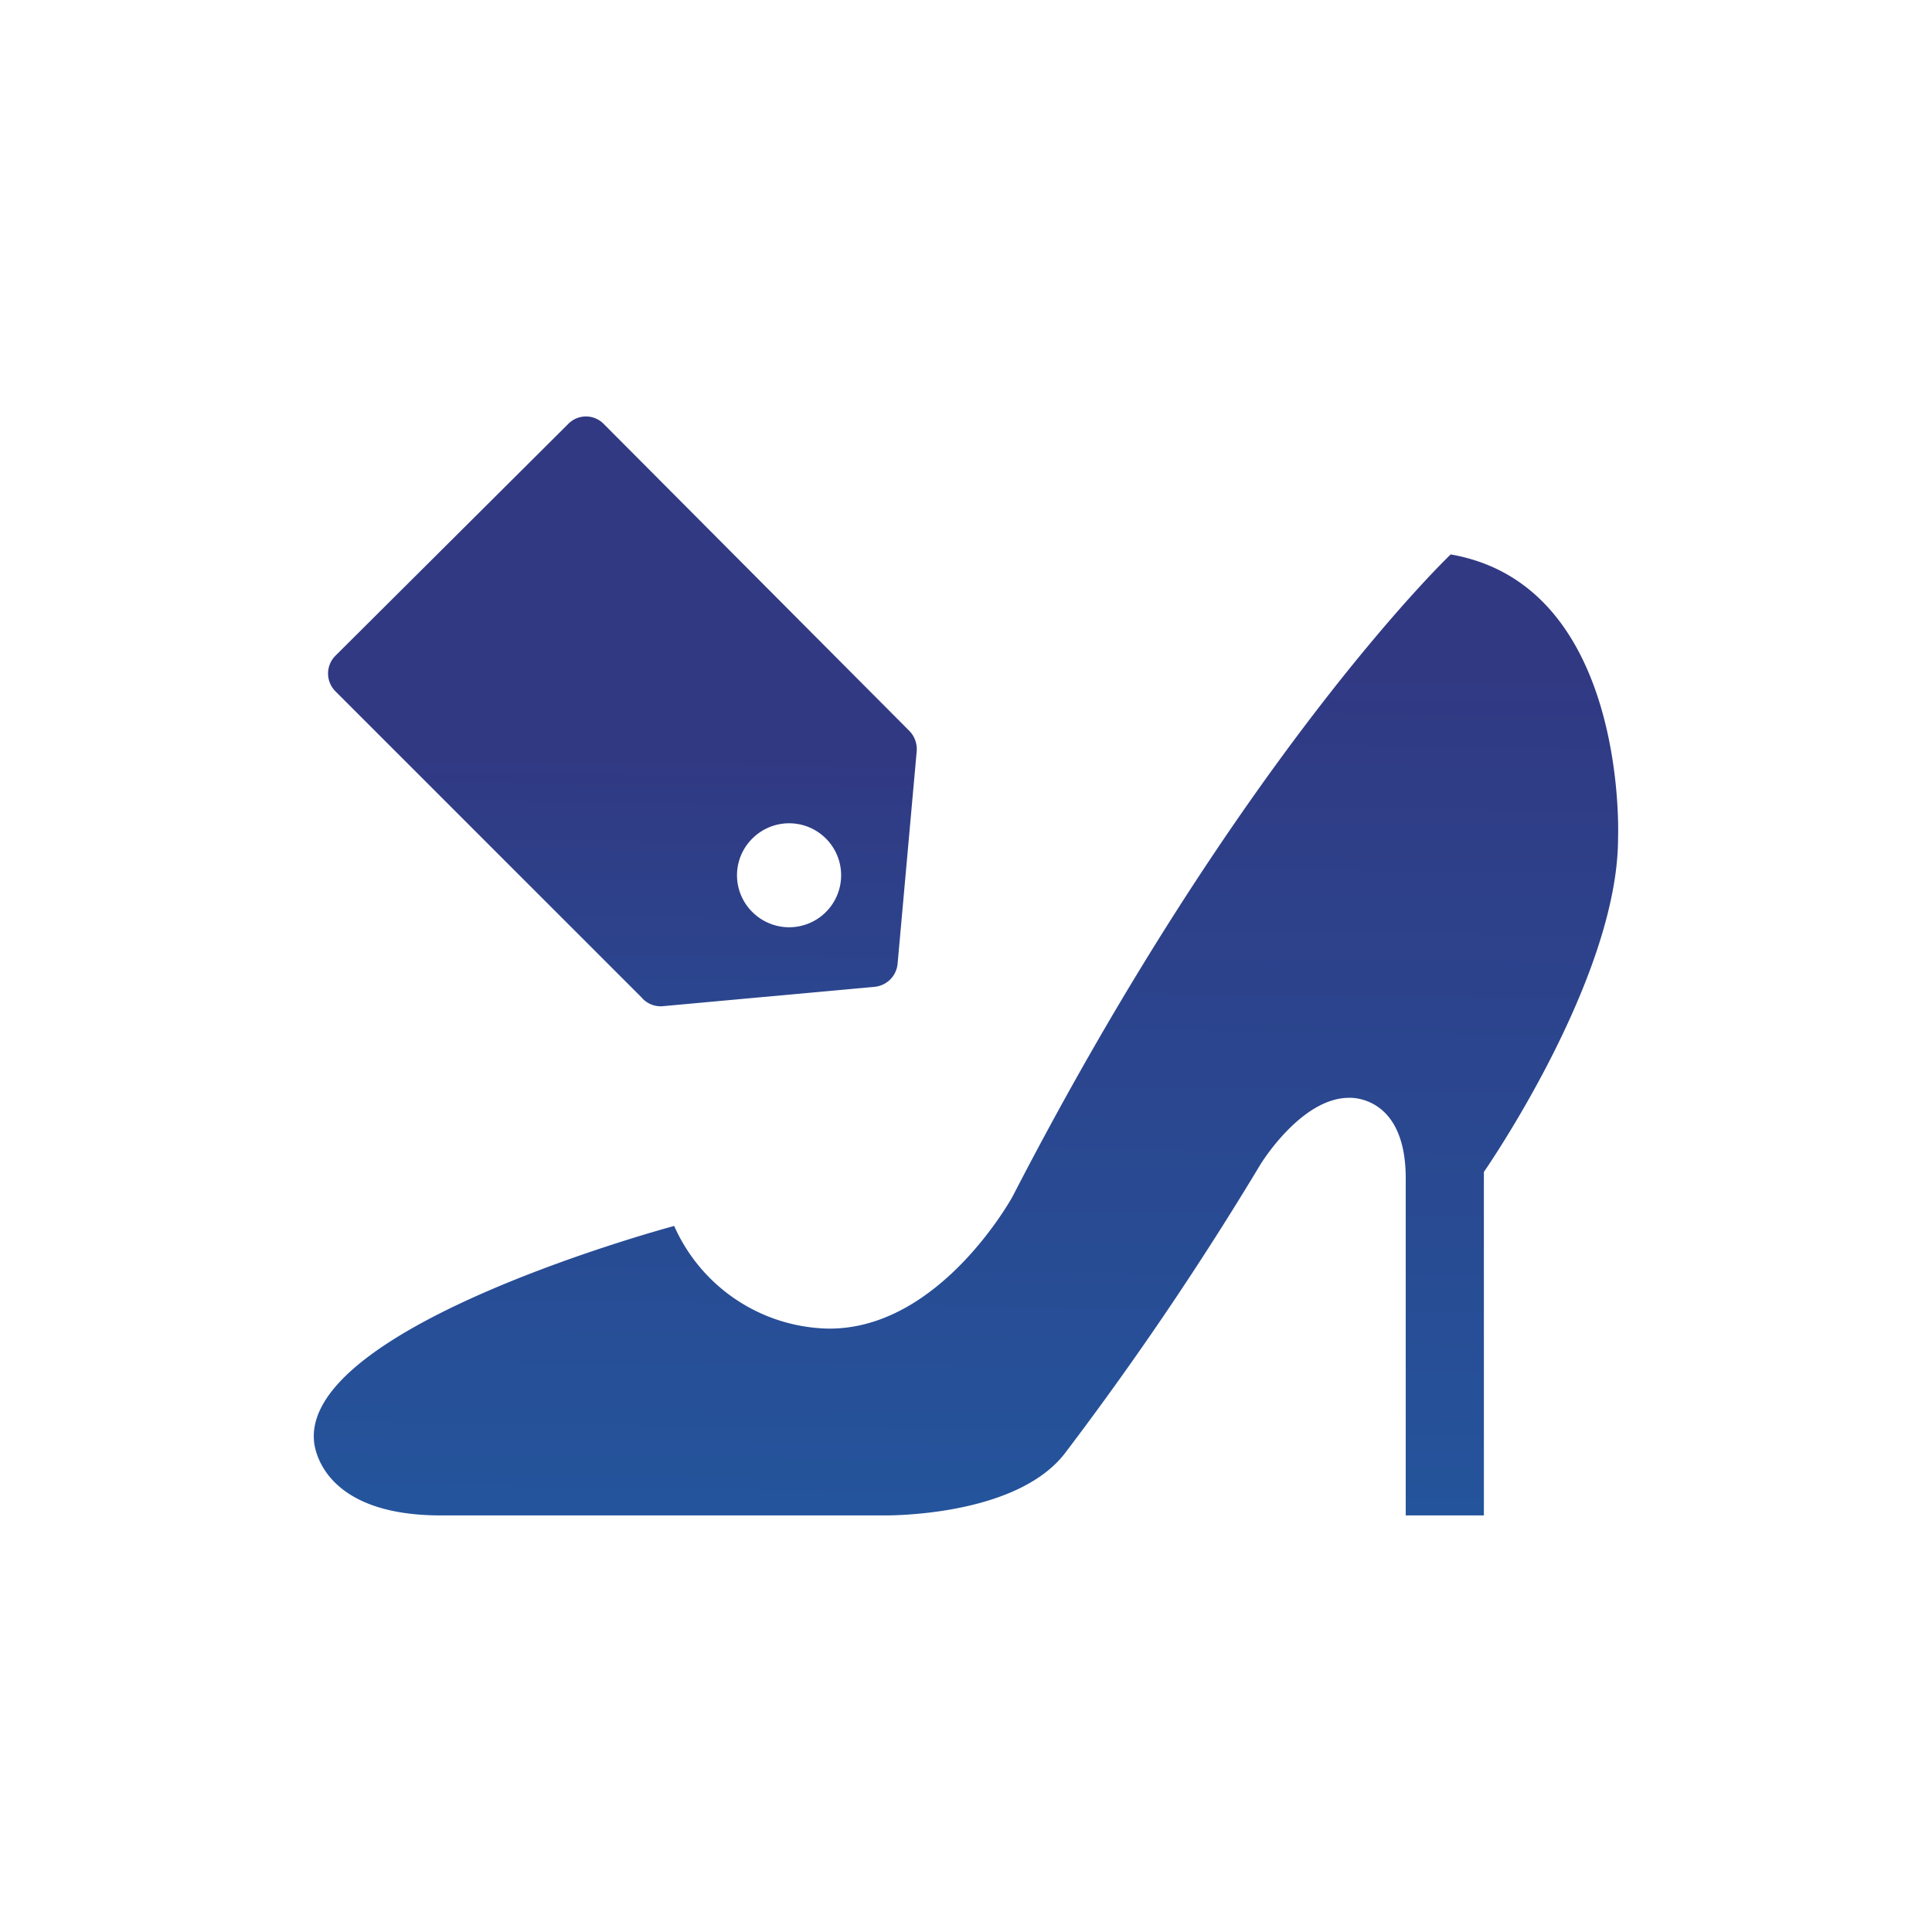
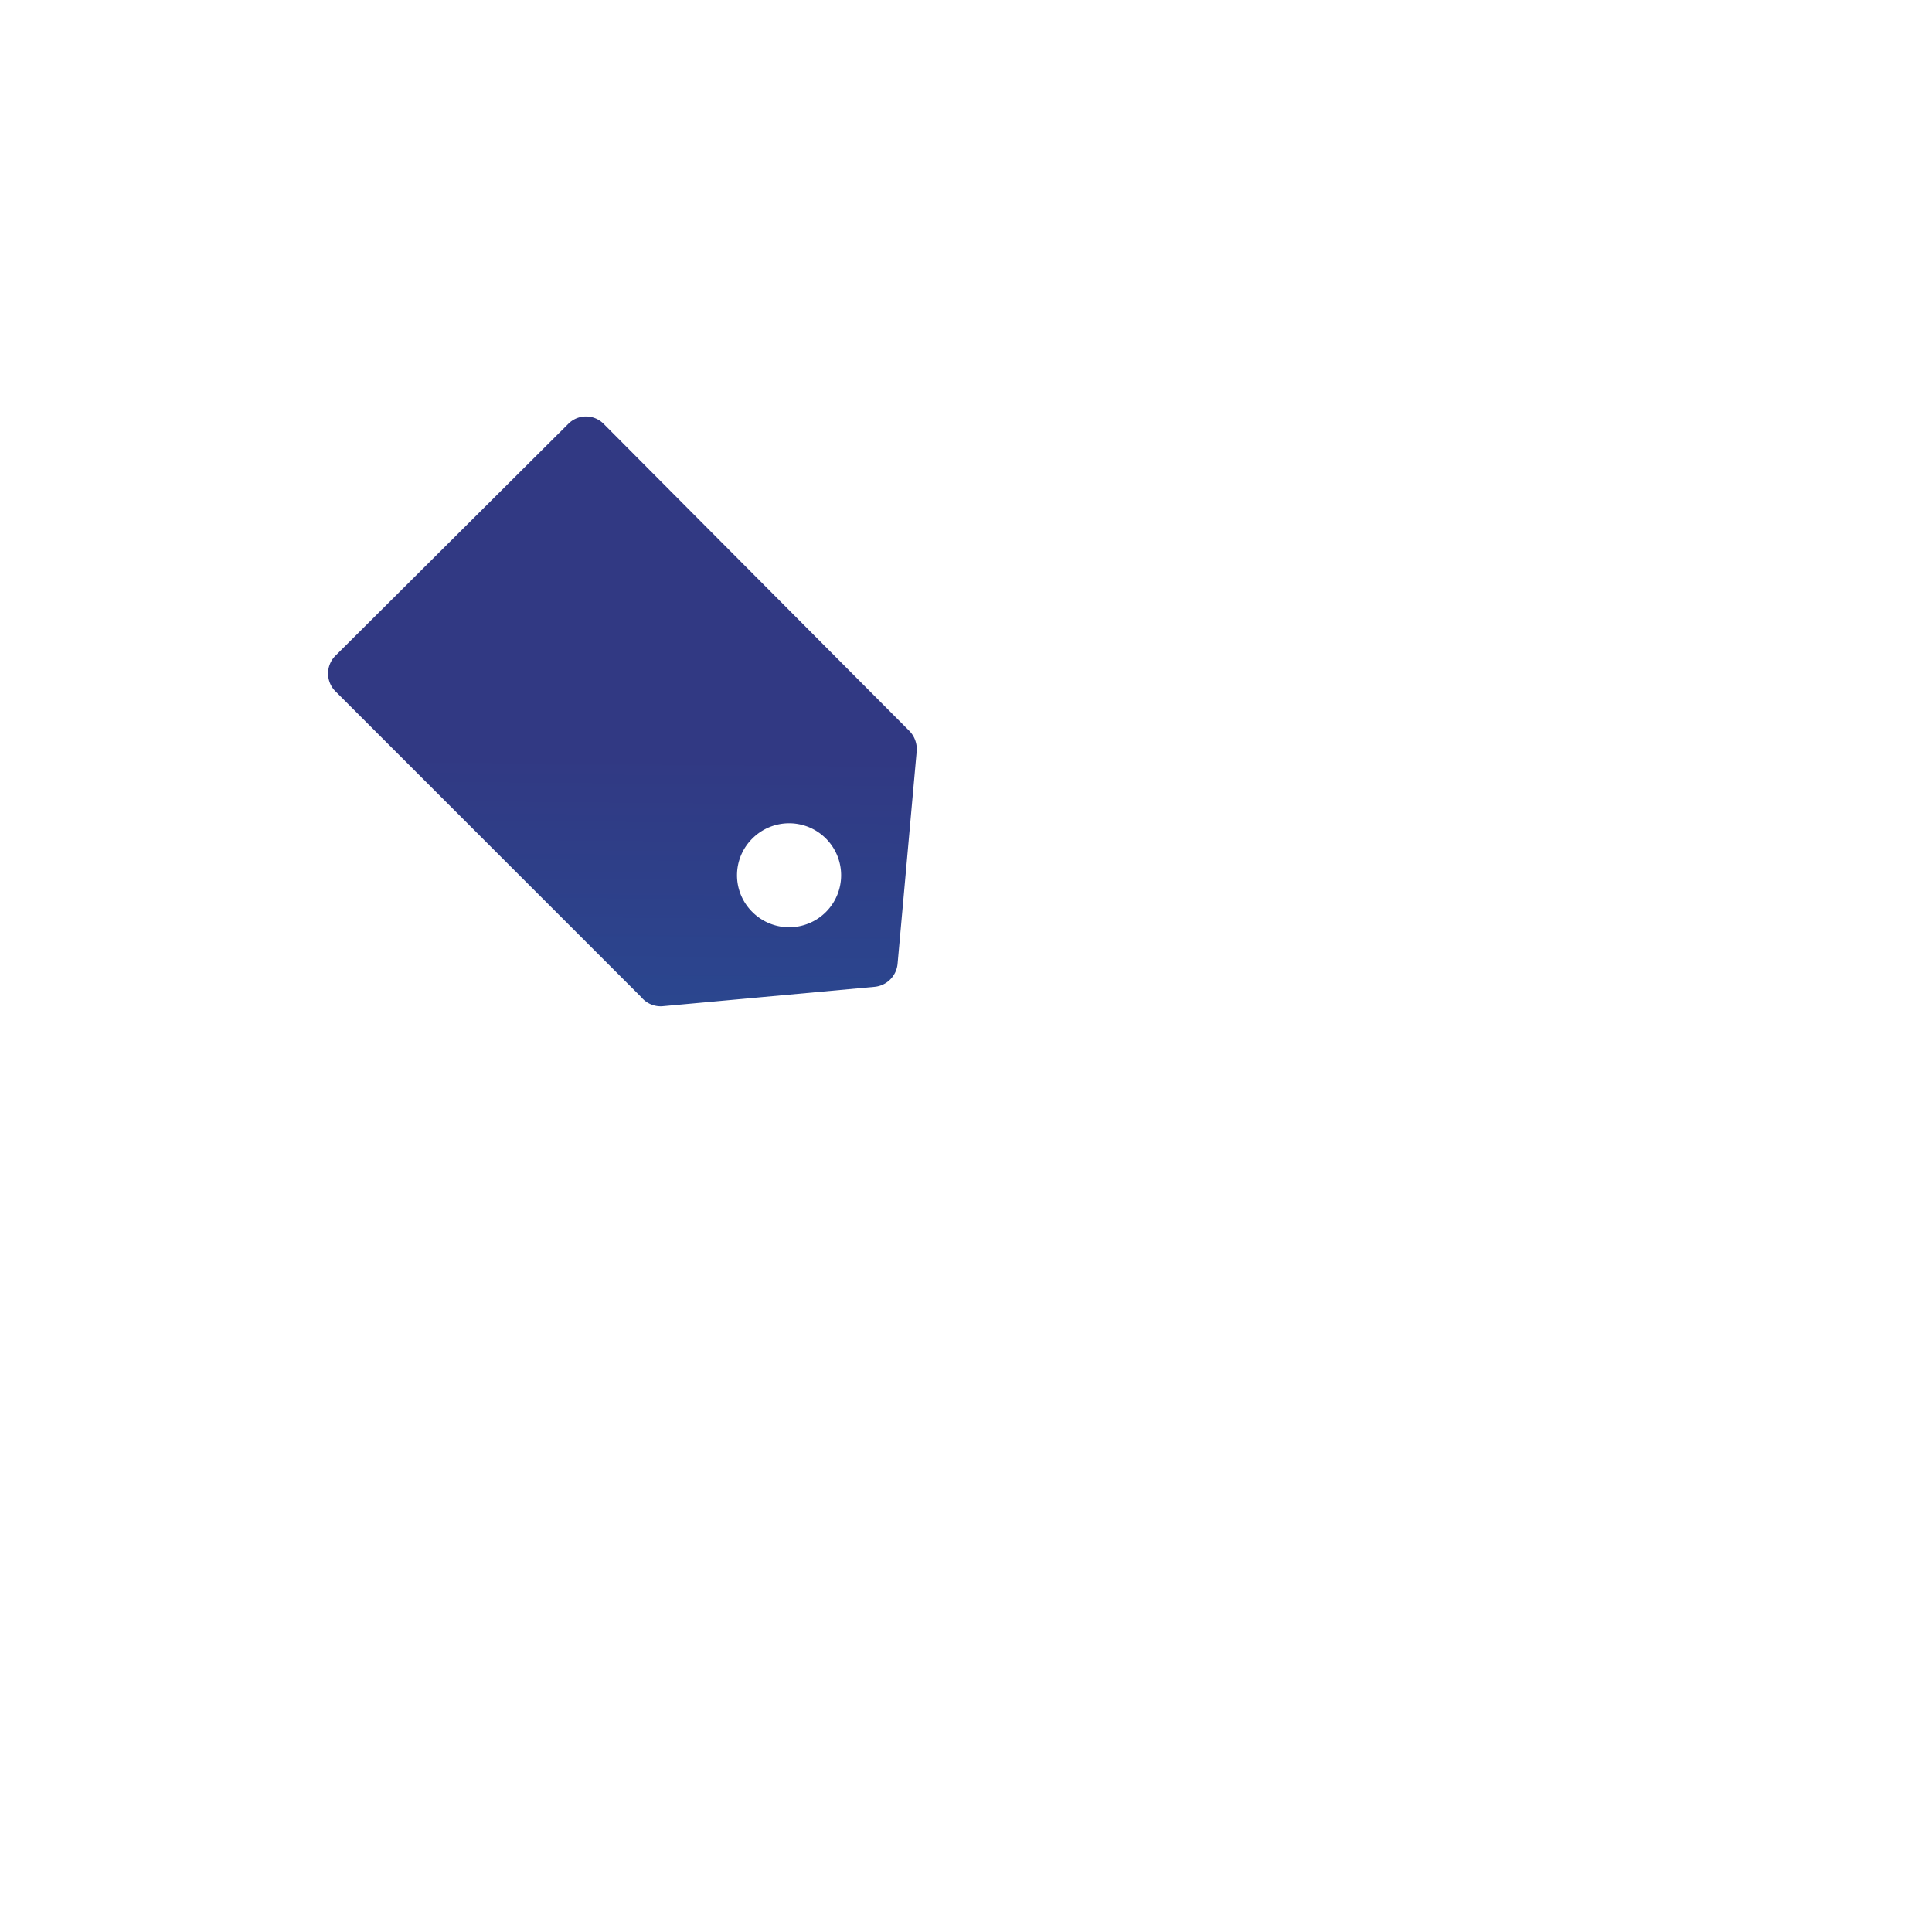
<svg xmlns="http://www.w3.org/2000/svg" xmlns:xlink="http://www.w3.org/1999/xlink" id="Camada_1" data-name="Camada 1" viewBox="0 0 57.6 57.6">
  <defs>
    <linearGradient id="Gradiente_sem_nome" x1="10491.92" y1="-12462.66" x2="10464.1" y2="-14686.08" gradientTransform="matrix(0.03, 0, 0, -0.03, -268.18, -353.92)" gradientUnits="userSpaceOnUse">
      <stop offset="0" stop-color="#313983" />
      <stop offset="0.7" stop-color="#196bb0" />
      <stop offset="1" stop-color="#009ede" />
    </linearGradient>
    <linearGradient id="Gradiente_sem_nome_2" x1="10122.07" y1="-12552.63" x2="10109.53" y2="-13913.32" xlink:href="#Gradiente_sem_nome" />
  </defs>
  <title>07</title>
-   <rect width="57.6" height="57.6" fill="none" />
  <g id="Camada_1-2" data-name="Camada_1">
    <g id="_2899511233392" data-name=" 2899511233392">
-       <path d="M43.25,16.53S37,22.47,30.19,35.67c0,0-2.18,4-5.53,3.94a5.14,5.14,0,0,1-4.56-3.06s-11,2.94-10.74,6.39c0,0,.06,2.24,3.78,2.24H26.29s4,.09,5.48-1.88a96.19,96.19,0,0,0,5.8-8.57s1.21-2,2.65-2c0,0,1.69-.11,1.69,2.4V45.18h2.33V34.94s4-5.75,4-9.95C48.24,25,48.56,17.45,43.25,16.53Z" transform="translate(0 0)" fill-rule="evenodd" fill="url(#Gradiente_sem_nome)" />
      <path d="M19.74,30l6.34-.58a.76.76,0,0,0,.68-.68l.57-6.34a.78.78,0,0,0-.21-.6L18,12.64a.74.74,0,0,0-1.06,0L10,19.55a.75.75,0,0,0,0,1.06l9.12,9.12A.75.75,0,0,0,19.74,30ZM22.43,25a1.55,1.55,0,1,1,0,2.19A1.54,1.54,0,0,1,22.43,25Z" transform="translate(0 0)" fill-rule="evenodd" fill="url(#Gradiente_sem_nome_2)" />
    </g>
  </g>
</svg>